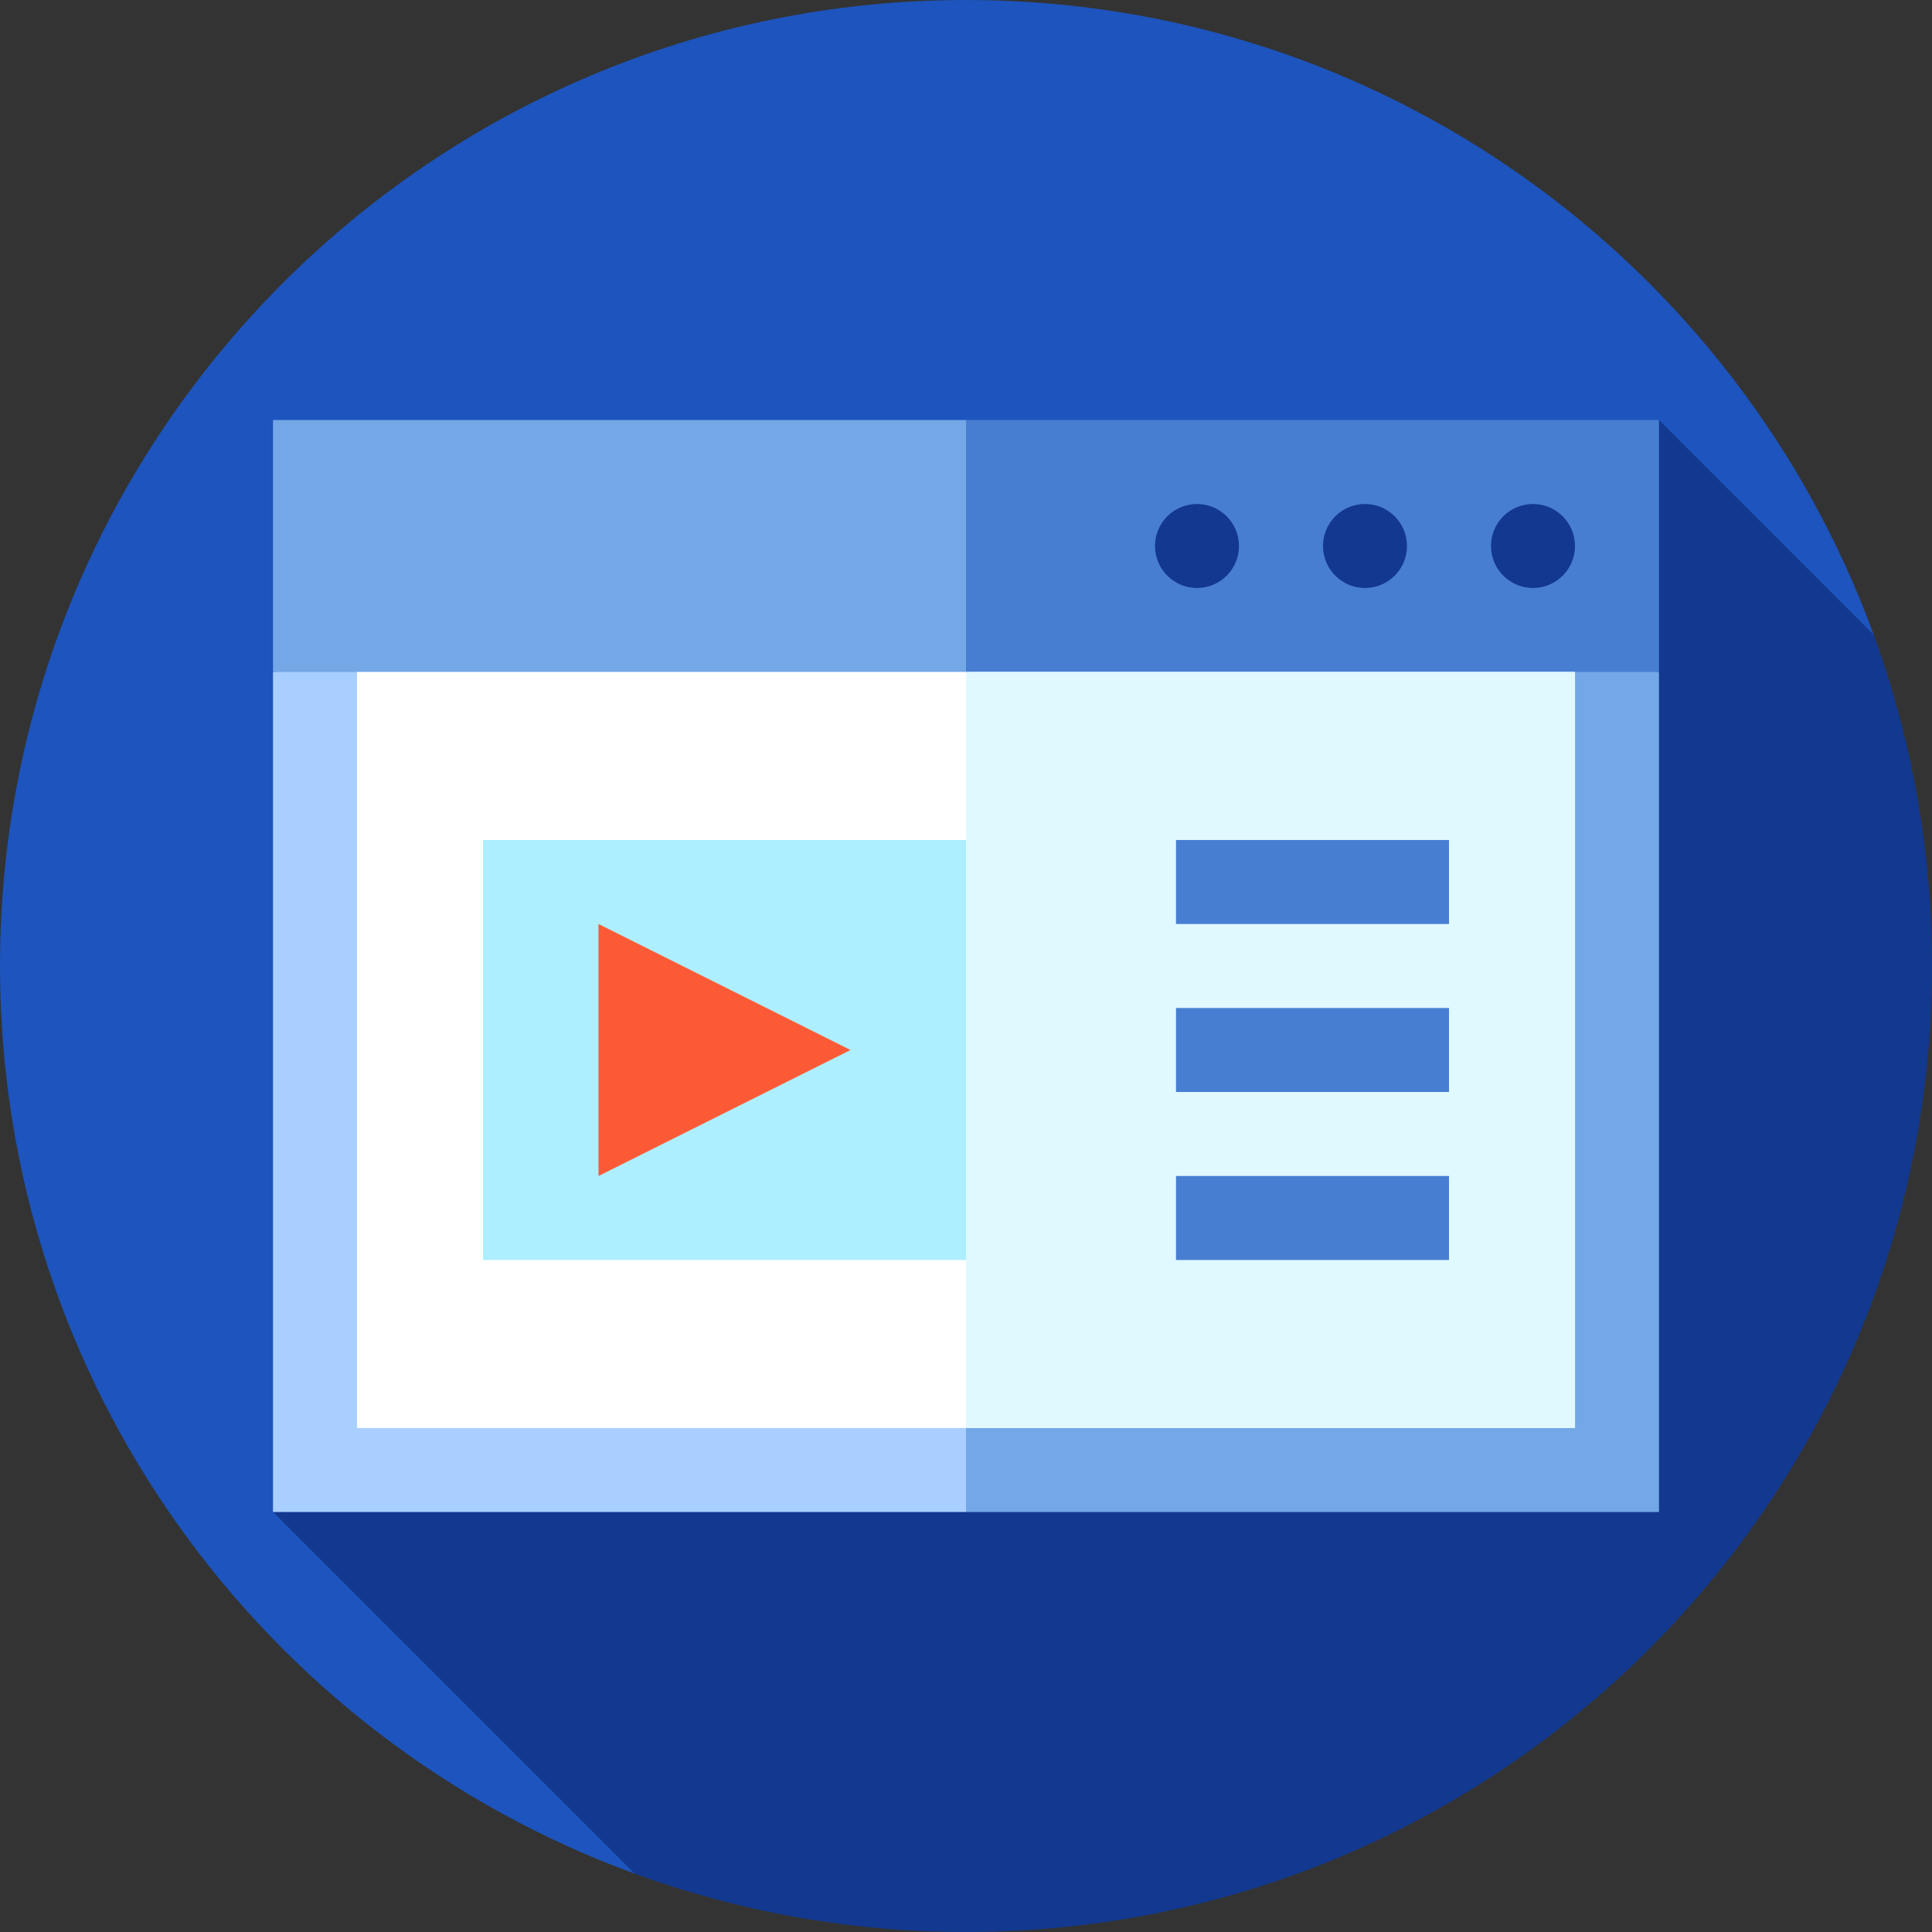
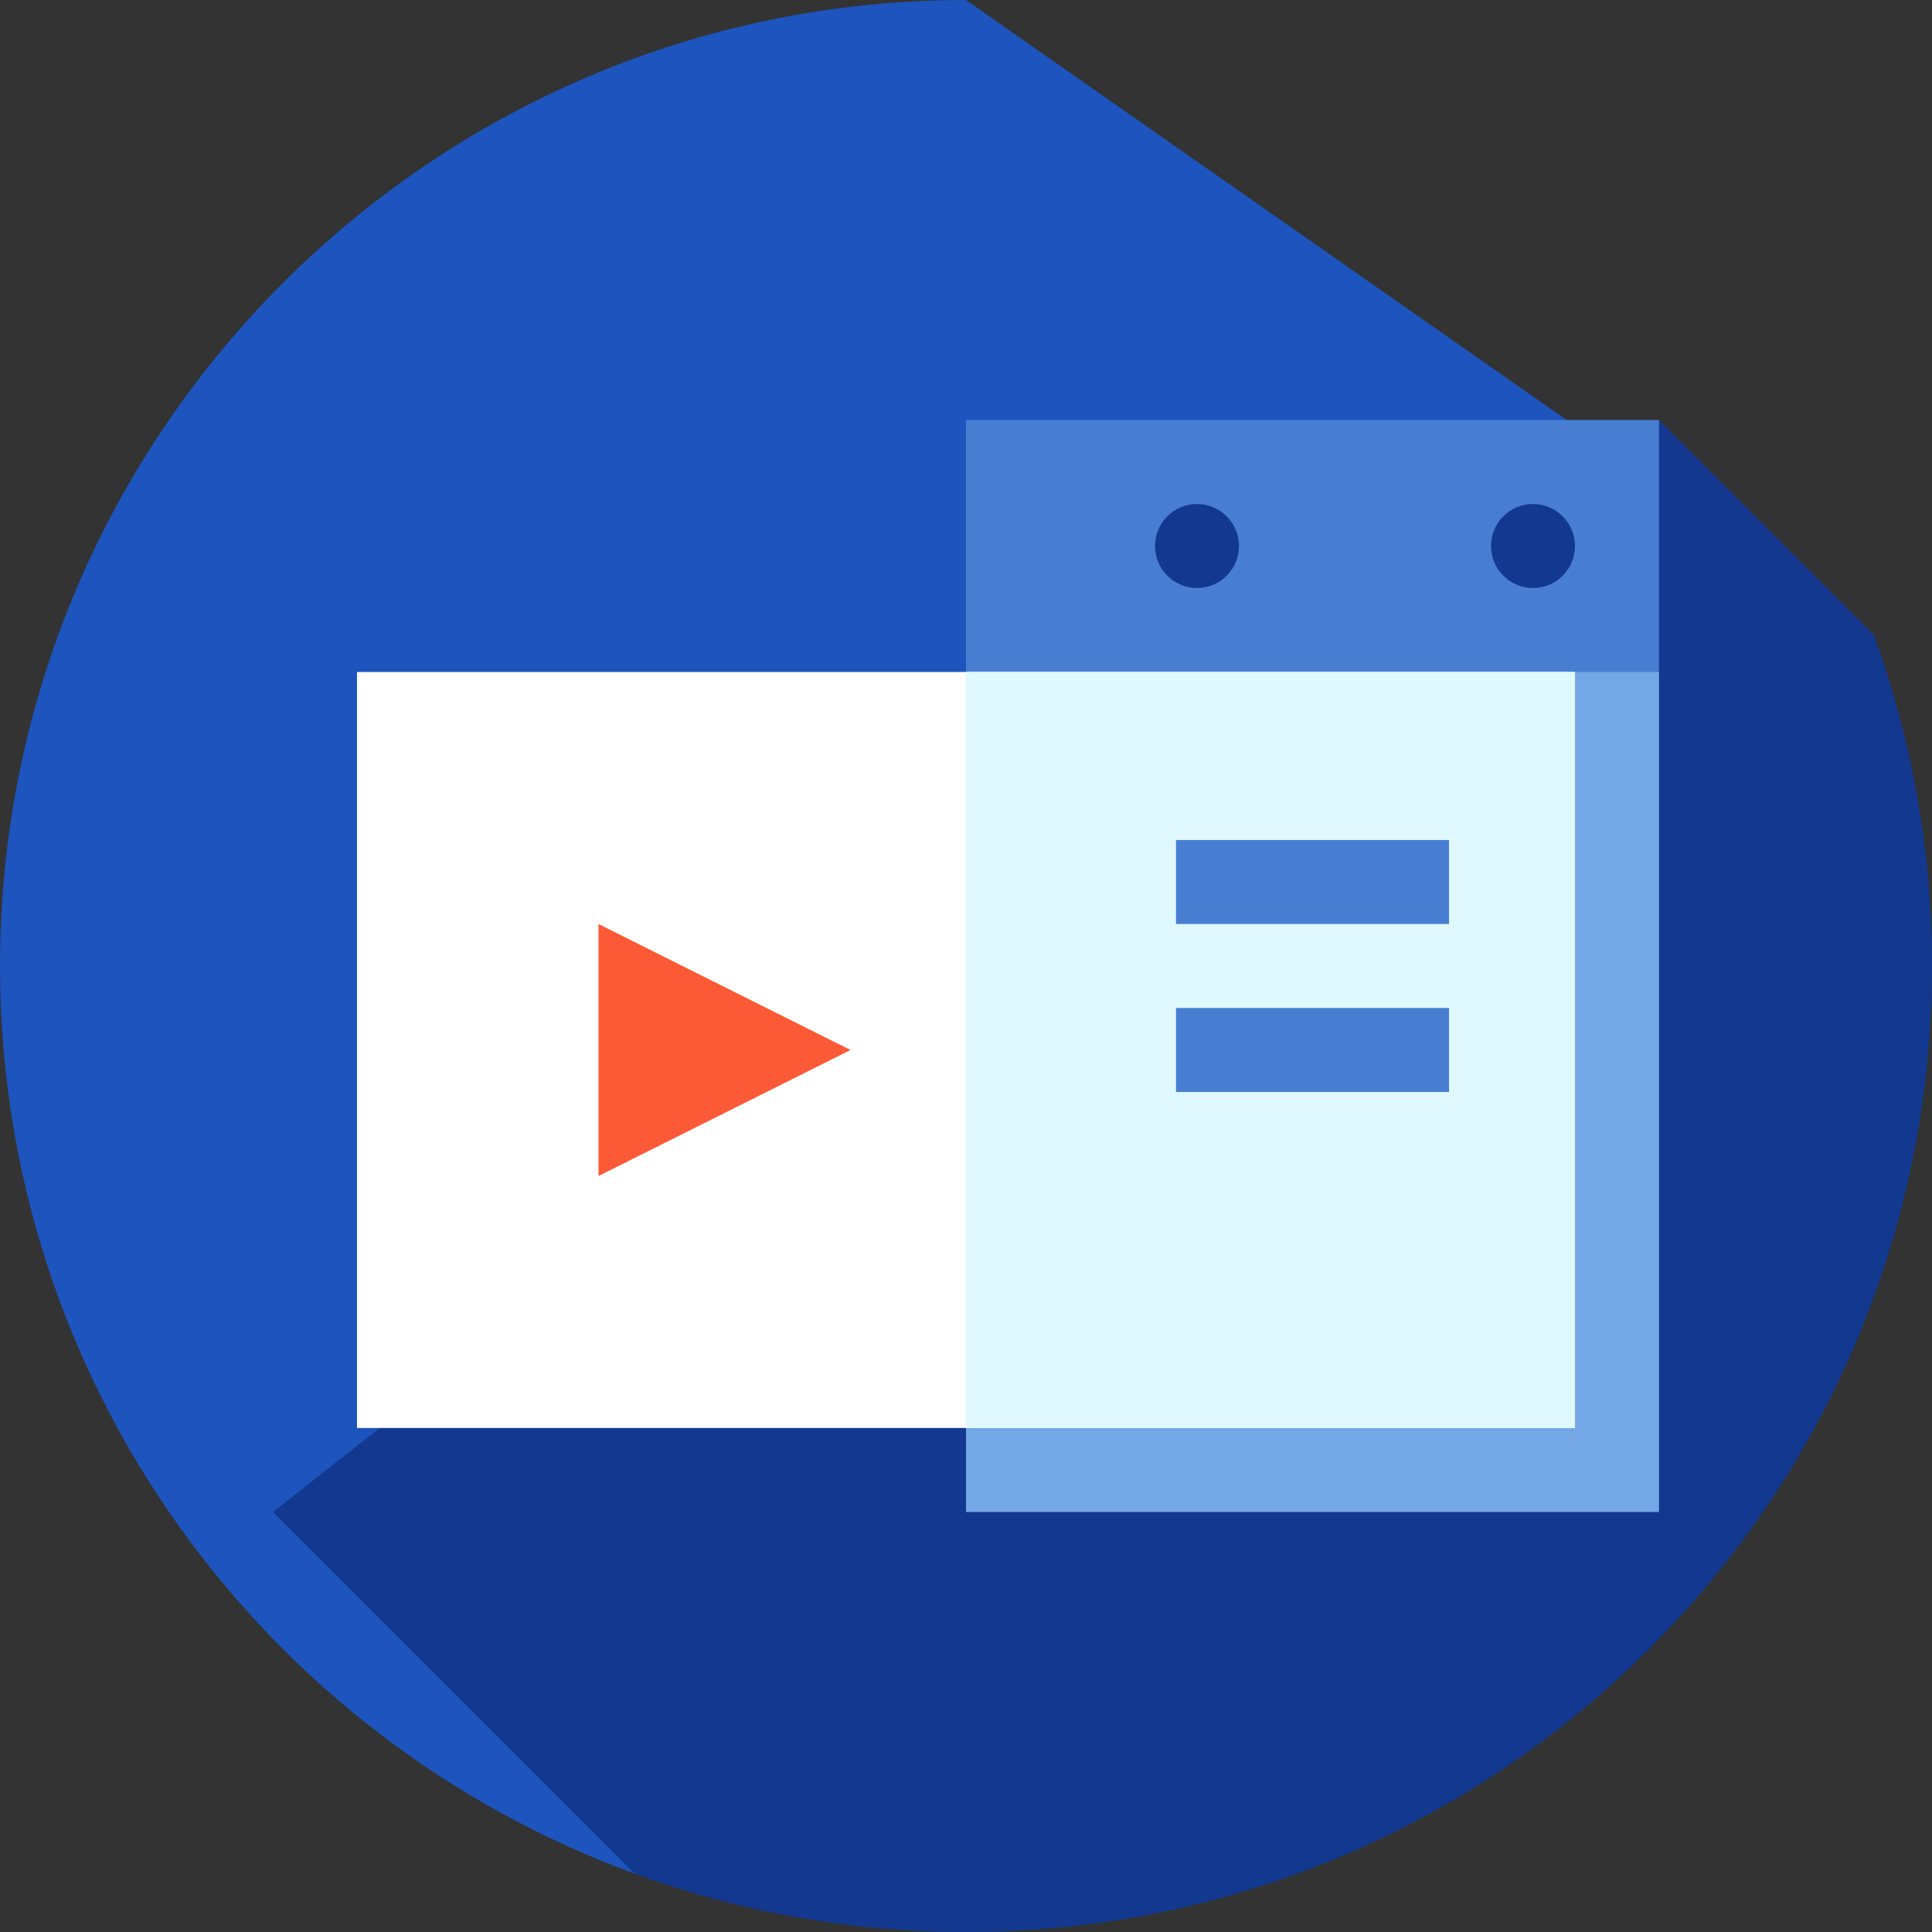
<svg xmlns="http://www.w3.org/2000/svg" version="1.1" id="Layer_1" viewBox="0 0 460 460" xml:space="preserve">
  <rect x="0" y="0" width="460" height="460" fill="#333333" stroke="none" />
  <g id="XMLID_795_">
-     <path id="XMLID_796_" style="fill:#1D54BD;" d="M230,0C102.974,0,0,102.975,0,230c0,99.311,62.943,183.919,151.112,216.112l295-295   C413.919,62.943,329.311,0,230,0z" />
+     <path id="XMLID_796_" style="fill:#1D54BD;" d="M230,0C102.974,0,0,102.975,0,230c0,99.311,62.943,183.919,151.112,216.112l295-295   z" />
    <path id="XMLID_797_" style="fill:#12398F;" d="M446.112,151.112L395,100L65,360l86.112,86.112   C175.717,455.096,202.285,460,230,460c127.026,0,230-102.975,230-230C460,202.286,455.096,175.717,446.112,151.112z" />
-     <polygon id="XMLID_798_" style="fill:#A8CFFF;" points="230,160 147.5,150 65,160 65,360 230,360 240,260  " />
    <polygon id="XMLID_799_" style="fill:#73A7E6;" points="395,160 312.5,150 230,160 230,360 395,360  " />
-     <polygon id="XMLID_800_" style="fill:#73A7E6;" points="65,100 65,160 230,160 240,130 230,100  " />
    <rect id="XMLID_801_" x="230" y="100" style="fill:#487ED2;" width="165" height="60" />
    <circle id="XMLID_43_" style="fill:#12398F;" cx="285" cy="130" r="10" />
    <circle id="XMLID_42_" style="fill:#12398F;" cx="365" cy="130" r="10" />
-     <circle id="XMLID_41_" style="fill:#12398F;" cx="325" cy="130" r="10" />
    <path id="XMLID_802_" style="fill:#FFFFFF;" d="M375,160v180H85V160H375z" />
    <path id="XMLID_804_" style="fill:#E0F8FF;" d="M375,160v180H230V160H375z" />
    <rect id="XMLID_806_" x="280" y="200" style="fill:#487ED2;" width="65" height="20" />
    <rect id="XMLID_807_" x="280" y="240" style="fill:#487ED2;" width="65" height="20" />
-     <rect id="XMLID_808_" x="280" y="280" style="fill:#487ED2;" width="65" height="20" />
-     <path id="XMLID_809_" style="fill:#ADEEFF;" d="M230,200v100H115V200H230z" />
    <polygon id="XMLID_811_" style="fill:#FC5A37;" points="142.5,280 142.5,220 202.5,250  " />
  </g>
</svg>